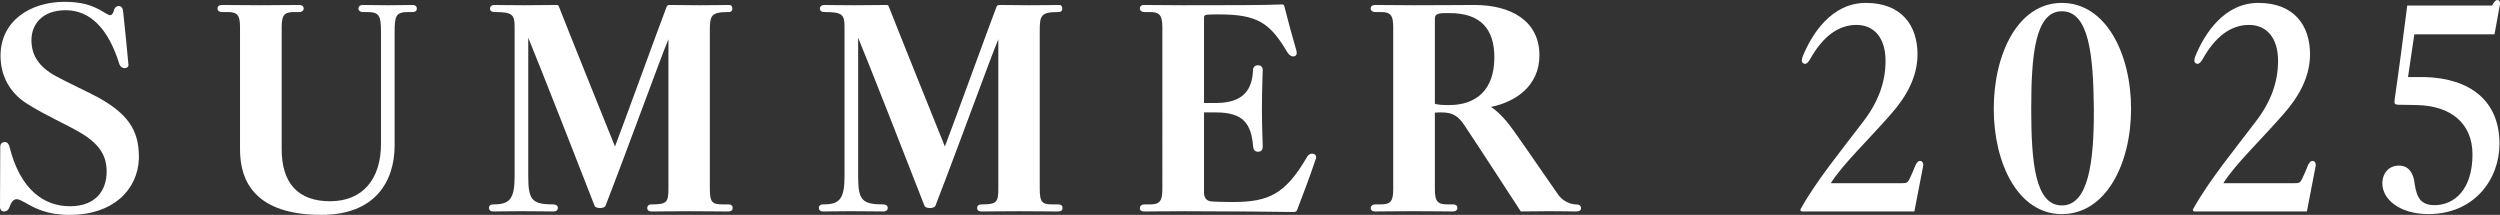
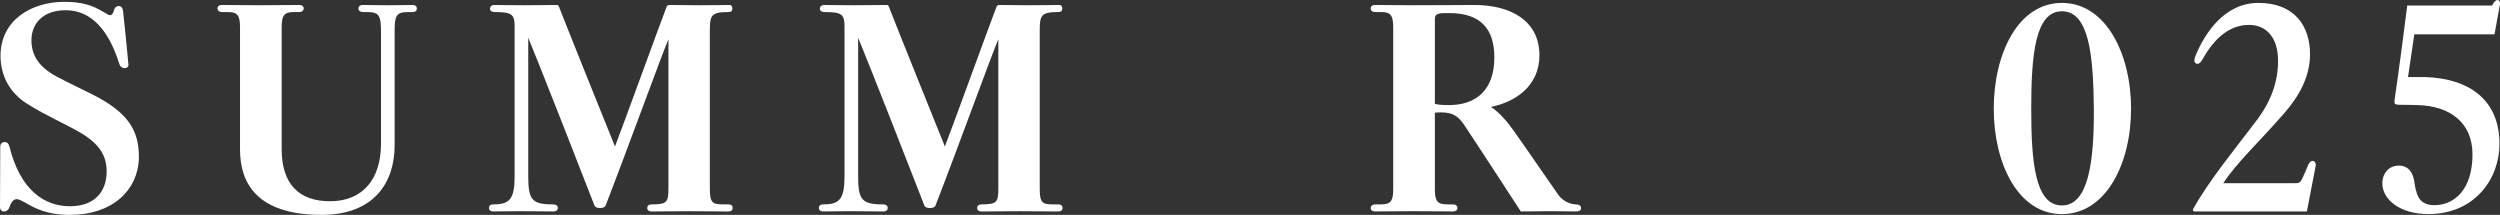
<svg xmlns="http://www.w3.org/2000/svg" id="_レイヤー_1" viewBox="0 0 954.09 82.01">
  <rect x="0" y="0" width="954.09" height="82.01" fill="#333333" stroke="none" />
  <defs>
    <style>.cls-1{fill:#fff;}</style>
  </defs>
  <path class="cls-1" d="M26.7,82.01c-8.8,0-13.3-2.5-17.3-4.8-1.3-.7-2.3-1.2-3-1.2-1.3,0-2.1,1.1-2.9,3.3-.4,1-1.2,1.4-2,1.4s-1.5-.6-1.5-1.7c0-4.1.1-21.7.1-23.1,0-1,.7-1.7,1.7-1.7.9,0,1.5.6,1.8,1.7,4.1,16.6,13.3,22.8,23.1,22.8s14-6,14-13.2c0-5.8-2.4-10.2-9.4-14.5-6-3.6-13.7-6.8-21.1-11.5C3.9,35.5.2,29.1.2,21.3.2,7.8,11.8.7,24.6.7c6.6,0,10.6,1.3,14.6,3.7,1.8,1.1,2.4,1.4,2.8,1.4.7,0,1.2-.7,1.6-2.2.2-.7.9-1.3,1.7-1.3,1,0,1.6.8,1.7,2.2,1,10,1.1,9.8,2,20,.2.9-.5,1.5-1.5,1.5-.8,0-1.6-.5-2-1.7C41.3,10.8,34.3,3.9,25.1,3.9s-13.1,5.6-13.1,11.4,2.8,10.2,9.4,13.8c4,2.2,12.8,6.3,15.9,8,11.1,6.1,15.7,12.3,15.7,22.6v1c-.5,11.8-9.9,21.3-26.3,21.3Z" />
  <path class="cls-1" d="M140.1,4.6h-1.5c-1.2,0-1.8-.6-1.8-1.3,0-.8.5-1.4,1.7-1.4,2.2,0,5.5.1,9.7.1s6.8-.1,9.2-.1c1.2,0,1.7.6,1.7,1.4,0,.7-.5,1.3-1.7,1.3h-1.6c-4.8,0-5.2,1.5-5.2,7.9v43c0,13.8-7.5,26.5-27.9,26.5-24.6,0-31.1-12.1-31.1-24.9V10.3c0-4.6-1.1-5.7-4.7-5.7h-2.1c-1.2,0-1.8-.6-1.8-1.4,0-.7.5-1.3,1.8-1.3,2.1,0,9.1.1,14.6.1,5,0,12.6-.1,14.7-.1,1.3,0,1.8.6,1.8,1.3,0,.8-.6,1.4-1.8,1.4h-1.9c-3.6,0-4.7,1.1-4.7,5.7v46.7c0,12.8,6.2,19.9,18.7,19.8,12.2-.1,19.2-8.4,19.2-21.9V12.5c0-6.4-.5-7.9-5.3-7.9Z" />
  <path class="cls-1" d="M277.8,80.71c-2.1,0-8.7-.1-14.8-.1s-12.2.1-14.3.1c-1.2,0-1.7-.6-1.7-1.3,0-.8.5-1.4,1.7-1.4,6,0,6.4-.9,6.4-6.4V15c-2.6,6-14.7,39.5-24,63.5-.2.6-1.2.9-2.1.9s-1.9-.3-2.1-.9c-2.9-7.6-22.1-56.5-25.3-64.1v52.9c0,8.9,1.4,10.7,9.4,10.7,1.3,0,1.9.6,1.9,1.3,0,.8-.5,1.4-1.7,1.4-2.3,0-7.5-.1-12.5-.1-4.5,0-8.4.1-10.4.1-1.2,0-1.7-.6-1.7-1.4,0-.7.5-1.3,1.7-1.3,6.1,0,8.1-1.9,8.1-10.7V10c0-4.5-1.1-5.4-7.5-5.4-1.3,0-1.9-.5-1.9-1.3s.6-1.4,1.7-1.4c1,0,6.7.1,11.4.1,3.9,0,10.9-.1,12.3-.1.5,0,.7.1.9.6,3.1,8,17,42.5,21.4,53.4,3.4-8.8,16-43.6,19.7-53.3.2-.5.5-.7,1.3-.7,2.1,0,8.3.1,11.1.1,5.1,0,10.2-.1,11.5-.1.9,0,1.2.6,1.2,1.4,0,.7-.3,1.3-1.6,1.3-6.5,0-7,1.3-7,7.1v60.2c0,5.4.9,6.1,5,6.1h2c1.3,0,1.7.6,1.7,1.3,0,.8-.3,1.4-1.8,1.4Z" />
  <path class="cls-1" d="M403.7,80.71c-2.1,0-8.7-.1-14.8-.1s-12.2.1-14.3.1c-1.2,0-1.7-.6-1.7-1.3,0-.8.5-1.4,1.7-1.4,6,0,6.4-.9,6.4-6.4V15c-2.6,6-14.7,39.5-24,63.5-.2.6-1.2.9-2.1.9s-1.9-.3-2.1-.9c-2.9-7.6-22.1-56.5-25.3-64.1v52.9c0,8.9,1.4,10.7,9.4,10.7,1.3,0,1.9.6,1.9,1.3,0,.8-.5,1.4-1.7,1.4-2.3,0-7.5-.1-12.5-.1-4.5,0-8.4.1-10.4.1-1.2,0-1.7-.6-1.7-1.4,0-.7.5-1.3,1.7-1.3,6.1,0,8.1-1.9,8.1-10.7V10c0-4.5-1.1-5.4-7.5-5.4-1.3,0-1.9-.5-1.9-1.3s.6-1.4,1.7-1.4c1,0,6.7.1,11.4.1,3.9,0,10.9-.1,12.3-.1.5,0,.7.1.9.6,3.1,8,17,42.5,21.4,53.4,3.4-8.8,16-43.6,19.7-53.3.2-.5.5-.7,1.3-.7,2.1,0,8.3.1,11.1.1,5.1,0,10.2-.1,11.5-.1.9,0,1.2.6,1.2,1.4,0,.7-.3,1.3-1.6,1.3-6.5,0-7,1.3-7,7.1v60.2c0,5.4.9,6.1,5,6.1h2c1.3,0,1.7.6,1.7,1.3,0,.8-.3,1.4-1.8,1.4Z" />
-   <path class="cls-1" d="M495,80.21c-.2.5-.6.7-1.4.7-4.9-.1-25-.3-41.4-.3-7.9,0-14.1.1-15.4.1s-1.8-.5-1.8-1.2c0-.8.5-1.5,1.8-1.5h2.1c3.6,0,4.7-1.2,4.7-5.8V10.4c0-4.6-1.1-5.8-4.7-5.8h-2c-1.2,0-1.9-.6-1.9-1.3s.4-1.4,1.6-1.4c4.3,0,9.1.1,14.8.1,16.5,0,31.8,0,37.7-.3.7,0,.9.2,1,.5,1.5,5.9,3.2,12.2,4.7,17.3.2,1,0,1.9-1,2-.9.2-1.9-.5-2.6-1.7-6.6-11.2-11.5-14.3-26-14.3-2.5,0-2.7,0-4.5.1-.9.1-1.2.4-1.2,1.1v32.6h4.6c10.6,0,13.8-5.3,14.1-12.5,0-1.1.7-1.9,1.9-1.9,1.1,0,1.8.6,1.8,1.9,0,.7-.3,7.2-.3,15.1,0,7,.3,12.3.3,13.9,0,1.7-.8,2.1-1.8,2.1s-1.8-.5-1.9-2.3c-.7-8.2-3.6-12.7-14.1-12.7h-4.6v30.6c0,1.8.8,3.3,3.1,3.4,2.1.1,4.5.2,7.8.2,14,0,20.1-3.1,28.3-17,.7-1.3,1.7-1.6,2.5-1.4.6.1,1.1.6,1.1,1.3,0,.3-.1.7-.3,1.1-1.9,5.6-4.5,12.7-7,19.1Z" />
  <path class="cls-1" d="M587.5,21.1c0,11.7-9.1,17.8-18.5,19.7,3.3,2.1,6.7,6.2,8.9,9.4,6.1,8.6,11.7,16.9,16.7,24,1.6,2.4,4.6,3.8,6.8,3.8,1.5,0,2,.7,2,1.4,0,.6-.3,1.3-2,1.3-1.1,0-6.1-.1-10.3-.1-3.1,0-8.4.1-10.7.1-5.6-8.5-13.4-20.7-21.4-32.7-2.4-3.7-4.6-5.1-8.9-5.1-.6,0-1.8,0-2.5.1v29.3c0,4.6,1.1,5.7,4.7,5.7h2.1c1.3,0,1.8.6,1.8,1.4,0,.7-.6,1.3-1.8,1.3-2.1,0-8.3-.1-14.8-.1s-12.6.1-14.7.1c-1.3,0-1.8-.6-1.8-1.3s.6-1.4,1.8-1.4h2.1c3.6,0,4.7-1.1,4.7-5.7V10.3c0-4.6-1.1-5.7-4.7-5.7h-2.1c-1.2,0-1.8-.6-1.8-1.4,0-.7.5-1.3,1.8-1.3,1.9,0,9.3.1,14.6.1,8.9,0,20.8-.1,23.2-.1,13.7,0,24.8,5.9,24.8,19.2ZM553.2,5h-1.6c-3.9,0-4,.9-4,2.7v31.9c1,.4,3.1.5,5.4.5,10.4,0,17.3-5.8,17.3-18.2,0-10.8-5.2-16.9-17.1-16.9Z" />
-   <path class="cls-1" d="M687.99,80.71c-.6,0-.9-.2-.9-.6,0-.2.1-.4.3-.7,6-10.7,15.8-22.6,23.6-32.9,6.1-7.9,8.6-15.5,8.6-23.3,0-8.7-4.3-13.7-11.1-13.7s-12.8,4.3-17.7,13.1c-.8,1.4-1.7,2.1-2.5,1.6-.8-.4-.8-1.4-.3-2.7,3.6-8.8,11.1-20.4,24.1-20.4,13.7,0,19.7,8.7,19.7,19.6,0,8.5-4.1,16-10.1,22.8-9,10.3-18.2,18.9-23,26.4h27.2c1.7,0,2.1-.1,2.9-1.7.8-1.7,1.5-3.3,2.3-5.3.4-.8,1-1.6,1.8-1.5.7.1,1.1.7,1.1,1.6,0,.2-.1.4-.1.6-1.5,7.8-2.2,11.5-3.3,17.1h-42.6Z" />
  <path class="cls-1" d="M786.89,81.71c-16.7,0-26-19.3-26-40.2s9.2-40.4,26-40.4,26.4,19.4,26.4,40.4-9.6,40.2-26.4,40.2ZM786.89,4.3c-10.2,0-11.7,16.7-11.7,37.2s1.5,36.9,11.7,36.9,12.3-16.8,12.2-36.9c-.2-20.7-1.9-37.2-12.2-37.2Z" />
  <path class="cls-1" d="M837.79,80.71c-.6,0-.9-.2-.9-.6,0-.2.1-.4.3-.7,6-10.7,15.8-22.6,23.6-32.9,6.1-7.9,8.6-15.5,8.6-23.3,0-8.7-4.3-13.7-11.1-13.7s-12.8,4.3-17.7,13.1c-.8,1.4-1.7,2.1-2.5,1.6-.8-.4-.8-1.4-.3-2.7,3.6-8.8,11.1-20.4,24.1-20.4,13.7,0,19.7,8.7,19.7,19.6,0,8.5-4.1,16-10.1,22.8-9,10.3-18.2,18.9-23,26.4h27.2c1.7,0,2.1-.1,2.9-1.7.8-1.7,1.5-3.3,2.3-5.3.4-.8,1-1.6,1.8-1.5.7.1,1.1.7,1.1,1.6,0,.2-.1.4-.1.6-1.5,7.8-2.2,11.5-3.3,17.1h-42.6Z" />
  <path class="cls-1" d="M921.39,13.1l-2.4,16.3h6.3c17.4.5,28.6,9,28.6,25.5,0,13.5-9.6,26.8-27.1,26.8-11.1,0-17.6-5.7-17.6-11.7,0-3.9,2.5-6.8,6.3-6.8s5.6,2.9,6,6.8c.4,2.9,1.1,5,2.3,6.4,1.3,1.3,3,1.9,5.2,1.9,8,0,14.6-6.3,14.6-19.4,0-12-8.5-18.5-21-18.8-3.5-.1-5.5-.1-6.9-.1-1.9-.1-2-.3-1.8-2.1,1.5-10.2,3.5-25.5,4.8-35.8h32.4c.5-1.1,1.3-2.1,2-2.1.6,0,1,.4,1,1.3,0,.2,0,.5-.1.8l-2,11h-30.6Z" />
</svg>